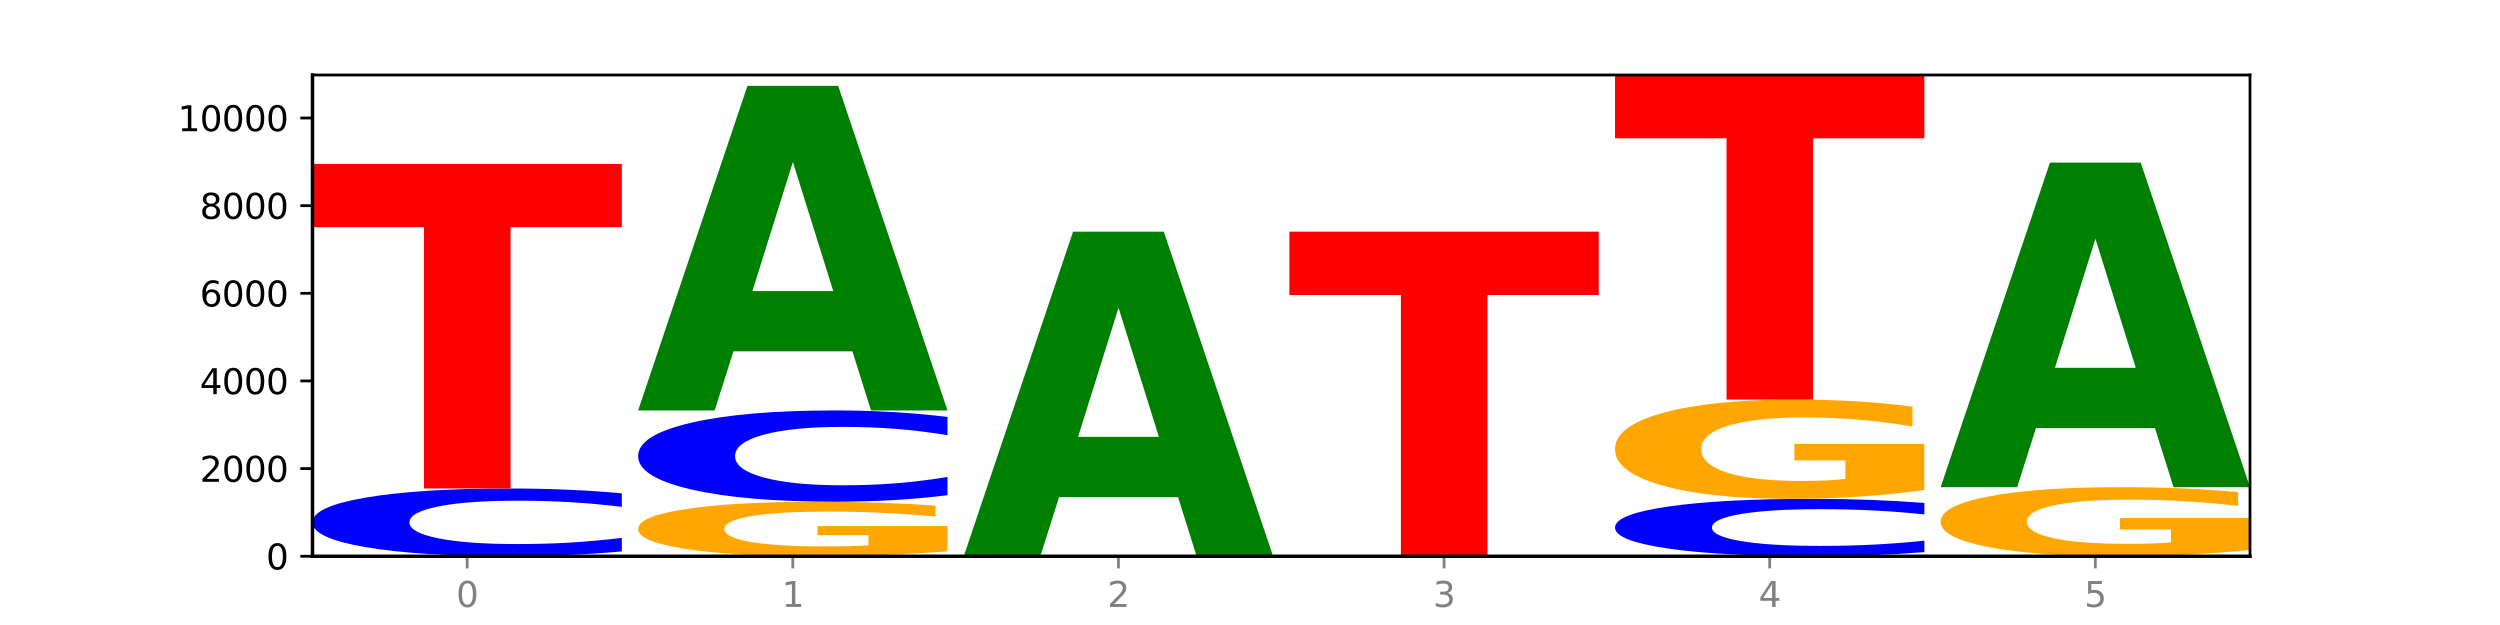
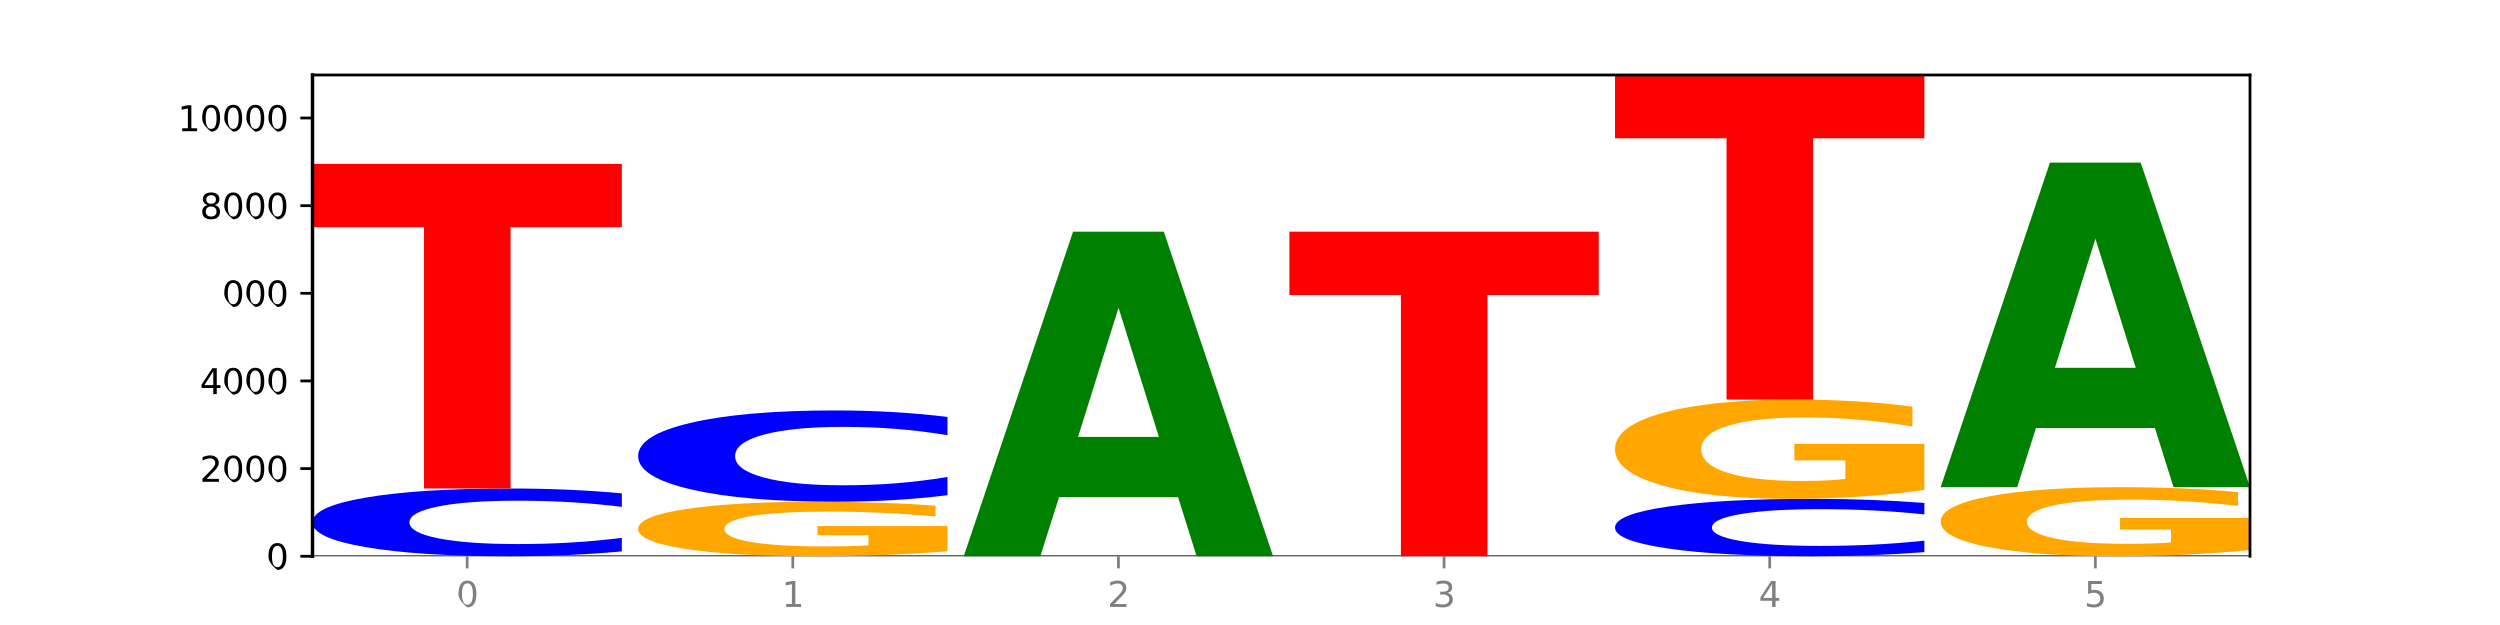
<svg xmlns="http://www.w3.org/2000/svg" xmlns:xlink="http://www.w3.org/1999/xlink" width="720pt" height="180pt" viewBox="0 0 720 180" version="1.1">
  <defs>
    <style type="text/css">*{stroke-linejoin: round; stroke-linecap: butt}</style>
  </defs>
  <g id="figure_1">
    <g id="patch_1">
      <path d="M 0 180  L 720 180  L 720 0  L 0 0  z " style="fill: #ffffff" />
    </g>
    <g id="axes_1">
      <g id="patch_2">
        <path d="M 90 160.2  L 648 160.2  L 648 21.6  L 90 21.6  z " style="fill: #ffffff" />
      </g>
      <g id="line2d_1">
        <path d="M 90 160.2  L 648 160.2  " clip-path="url(#pbc53bc65b1)" style="fill: none; stroke: #000000; stroke-width: 0.5; stroke-linecap: square" />
      </g>
      <g id="patch_3">
        <path d="M 179.092 158.801  Q 171.64 159.495 163.582 159.845  Q 155.523 160.2 146.746 160.2  Q 120.573 160.2 105.286 157.572  Q 90 154.944 90 150.449  Q 90 145.939 105.286 143.315  Q 120.573 140.687 146.746 140.687  Q 155.523 140.687 163.582 141.041  Q 171.64 141.392 179.092 142.085  L 179.092 145.975  Q 171.573 145.056 164.277 144.629  Q 156.982 144.202 148.924 144.202  Q 134.468 144.202 126.185 145.866  Q 117.924 147.527 117.924 150.449  Q 117.924 153.36 126.185 155.024  Q 134.468 156.685 148.924 156.685  Q 156.982 156.685 164.277 156.258  Q 171.573 155.827 179.092 154.908  L 179.092 158.801  z " clip-path="url(#pbc53bc65b1)" style="fill: #0000ff" />
      </g>
      <g id="patch_4">
        <path d="M 90 47.21  L 179.092 47.21  L 179.092 65.44  L 147.04 65.44  L 147.04 140.687  L 122.115 140.687  L 122.115 65.44  L 90 65.44  L 90 47.21  z " clip-path="url(#pbc53bc65b1)" style="fill: #ff0000" />
      </g>
      <g id="patch_5">
        <path d="M 272.874 158.779  Q 263.889 159.49 254.225 159.846  Q 244.561 160.2 234.258 160.2  Q 210.976 160.2 197.379 158.085  Q 183.782 155.971 183.782 152.354  Q 183.782 148.695 197.619 146.597  Q 211.476 144.498 235.576 144.498  Q 244.86 144.498 253.366 144.784  Q 261.892 145.066 269.44 145.624  L 269.44 148.754  Q 261.653 148.037 253.945 147.684  Q 246.238 147.327 238.491 147.327  Q 224.155 147.327 216.388 148.631  Q 208.62 149.931 208.62 152.354  Q 208.62 154.754 216.108 156.065  Q 223.596 157.372 237.373 157.372  Q 241.127 157.372 244.341 157.297  Q 247.556 157.219 250.112 157.057  L 250.112 154.119  L 235.436 154.119  L 235.436 151.501  L 272.874 151.501  L 272.874 158.779  z " clip-path="url(#pbc53bc65b1)" style="fill: #ffa600" />
      </g>
      <g id="patch_6">
        <path d="M 272.874 142.614  Q 265.422 143.548 257.363 144.021  Q 249.305 144.498 240.528 144.498  Q 214.354 144.498 199.068 140.958  Q 183.782 137.417 183.782 131.361  Q 183.782 125.284 199.068 121.748  Q 214.354 118.207 240.528 118.207  Q 249.305 118.207 257.363 118.685  Q 265.422 119.158 272.874 120.092  L 272.874 125.333  Q 265.354 124.094 258.059 123.519  Q 250.764 122.943 242.705 122.943  Q 228.249 122.943 219.966 125.186  Q 211.706 127.424 211.706 131.361  Q 211.706 135.282 219.966 137.525  Q 228.249 139.763 242.705 139.763  Q 250.764 139.763 258.059 139.187  Q 265.354 138.606 272.874 137.368  L 272.874 142.614  z " clip-path="url(#pbc53bc65b1)" style="fill: #0000ff" />
      </g>
      <g id="patch_7">
-         <path d="M 245.496 101.179  L 211.232 101.179  L 205.822 118.207  L 183.782 118.207  L 215.258 24.73  L 241.397 24.73  L 272.874 118.207  L 250.851 118.207  L 245.496 101.179  z M 216.697 83.83  L 239.977 83.83  L 228.355 46.647  L 216.697 83.83  z " clip-path="url(#pbc53bc65b1)" style="fill: #008000" />
-       </g>
+         </g>
      <g id="patch_8">
        <path d="M 339.277 143.171  L 305.014 143.171  L 299.604 160.2  L 277.563 160.2  L 309.04 66.723  L 335.179 66.723  L 366.655 160.2  L 344.633 160.2  L 339.277 143.171  z M 310.479 125.822  L 333.758 125.822  L 322.137 88.64  L 310.479 125.822  z " clip-path="url(#pbc53bc65b1)" style="fill: #008000" />
      </g>
      <g id="patch_9">
        <path d="M 371.345 66.723  L 460.437 66.723  L 460.437 84.954  L 428.384 84.954  L 428.384 160.2  L 403.459 160.2  L 403.459 84.954  L 371.345 84.954  L 371.345 66.723  z " clip-path="url(#pbc53bc65b1)" style="fill: #ff0000" />
      </g>
      <g id="patch_10">
        <path d="M 554.218 159.015  Q 546.766 159.602 538.708 159.899  Q 530.649 160.2 521.872 160.2  Q 495.699 160.2 480.413 157.973  Q 465.126 155.746 465.126 151.938  Q 465.126 148.116 480.413 145.892  Q 495.699 143.665 521.872 143.665  Q 530.649 143.665 538.708 143.966  Q 546.766 144.263 554.218 144.851  L 554.218 148.147  Q 546.699 147.368 539.403 147.006  Q 532.108 146.644 524.05 146.644  Q 509.594 146.644 501.311 148.054  Q 493.05 149.462 493.05 151.938  Q 493.05 154.404 501.311 155.814  Q 509.594 157.222 524.05 157.222  Q 532.108 157.222 539.403 156.86  Q 546.699 156.494 554.218 155.715  L 554.218 159.015  z " clip-path="url(#pbc53bc65b1)" style="fill: #0000ff" />
      </g>
      <g id="patch_11">
        <path d="M 554.218 141.079  Q 545.233 142.372 535.569 143.022  Q 525.905 143.665 515.602 143.665  Q 492.321 143.665 478.724 139.815  Q 465.126 135.965 465.126 129.38  Q 465.126 122.719 478.963 118.898  Q 492.82 115.077 516.92 115.077  Q 526.205 115.077 534.711 115.597  Q 543.237 116.111 550.784 117.126  L 550.784 122.825  Q 542.997 121.52 535.29 120.876  Q 527.583 120.227 519.835 120.227  Q 505.499 120.227 497.732 122.601  Q 489.965 124.969 489.965 129.38  Q 489.965 133.75 497.453 136.136  Q 504.94 138.516 518.717 138.516  Q 522.471 138.516 525.686 138.38  Q 528.9 138.238 531.456 137.943  L 531.456 132.593  L 516.78 132.593  L 516.78 127.827  L 554.218 127.827  L 554.218 141.079  z " clip-path="url(#pbc53bc65b1)" style="fill: #ffa600" />
      </g>
      <g id="patch_12">
        <path d="M 465.126 21.6  L 554.218 21.6  L 554.218 39.831  L 522.166 39.831  L 522.166 115.077  L 497.241 115.077  L 497.241 39.831  L 465.126 39.831  L 465.126 21.6  z " clip-path="url(#pbc53bc65b1)" style="fill: #ff0000" />
      </g>
      <g id="patch_13">
        <path d="M 648 158.4  Q 639.015 159.3 629.351 159.752  Q 619.687 160.2 609.384 160.2  Q 586.103 160.2 572.505 157.521  Q 558.908 154.842 558.908 150.26  Q 558.908 145.625 572.745 142.967  Q 586.602 140.308 610.702 140.308  Q 619.986 140.308 628.492 140.67  Q 637.018 141.027 644.566 141.734  L 644.566 145.699  Q 636.779 144.791 629.071 144.343  Q 621.364 143.891 613.617 143.891  Q 599.281 143.891 591.514 145.543  Q 583.746 147.191 583.746 150.26  Q 583.746 153.301 591.234 154.961  Q 598.722 156.617 612.499 156.617  Q 616.253 156.617 619.467 156.522  Q 622.682 156.424 625.238 156.218  L 625.238 152.496  L 610.562 152.496  L 610.562 149.18  L 648 149.18  L 648 158.4  z " clip-path="url(#pbc53bc65b1)" style="fill: #ffa600" />
      </g>
      <g id="patch_14">
        <path d="M 620.622 123.279  L 586.358 123.279  L 580.948 140.308  L 558.908 140.308  L 590.384 46.831  L 616.523 46.831  L 648 140.308  L 625.977 140.308  L 620.622 123.279  z M 591.823 105.93  L 615.103 105.93  L 603.481 68.748  L 591.823 105.93  z " clip-path="url(#pbc53bc65b1)" style="fill: #008000" />
      </g>
      <g id="matplotlib.axis_1">
        <g id="xtick_1">
          <g id="line2d_2">
            <defs>
              <path id="m634f099341" d="M 0 0  L 0 3.5  " style="stroke: #808080; stroke-width: 0.8" />
            </defs>
            <g>
              <use xlink:href="#m634f099341" x="134.546" y="160.2" style="fill: #808080; stroke: #808080; stroke-width: 0.8" />
            </g>
          </g>
          <g id="text_1">
            <g style="fill: #808080" transform="translate(131.365 174.798) scale(0.1 -0.1)">
              <defs>
-                 <path id="DejaVuSans-30" d="M 2034 4250  Q 1547 4250 1301 3770  Q 1056 3291 1056 2328  Q 1056 1369 1301 889  Q 1547 409 2034 409  Q 2525 409 2770 889  Q 3016 1369 3016 2328  Q 3016 3291 2770 3770  Q 2525 4250 2034 4250  z M 2034 4750  Q 2819 4750 3233 4129  Q 3647 3509 3647 2328  Q 3647 1150 3233 529  Q 2819 -91 2034 -91  Q 1250 -91 836 529  Q 422 1150 422 2328  Q 422 3509 836 4129  Q 1250 4750 2034 4750  z " transform="scale(0.016)" />
+                 <path id="DejaVuSans-30" d="M 2034 4250  Q 1547 4250 1301 3770  Q 1056 3291 1056 2328  Q 1056 1369 1301 889  Q 1547 409 2034 409  Q 2525 409 2770 889  Q 3016 1369 3016 2328  Q 3016 3291 2770 3770  Q 2525 4250 2034 4250  z M 2034 4750  Q 2819 4750 3233 4129  Q 3647 3509 3647 2328  Q 3647 1150 3233 529  Q 2819 -91 2034 -91  Q 422 1150 422 2328  Q 422 3509 836 4129  Q 1250 4750 2034 4750  z " transform="scale(0.016)" />
              </defs>
              <use xlink:href="#DejaVuSans-30" />
            </g>
          </g>
        </g>
        <g id="xtick_2">
          <g id="line2d_3">
            <g>
              <use xlink:href="#m634f099341" x="228.328" y="160.2" style="fill: #808080; stroke: #808080; stroke-width: 0.8" />
            </g>
          </g>
          <g id="text_2">
            <g style="fill: #808080" transform="translate(225.146 174.798) scale(0.1 -0.1)">
              <defs>
                <path id="DejaVuSans-31" d="M 794 531  L 1825 531  L 1825 4091  L 703 3866  L 703 4441  L 1819 4666  L 2450 4666  L 2450 531  L 3481 531  L 3481 0  L 794 0  L 794 531  z " transform="scale(0.016)" />
              </defs>
              <use xlink:href="#DejaVuSans-31" />
            </g>
          </g>
        </g>
        <g id="xtick_3">
          <g id="line2d_4">
            <g>
              <use xlink:href="#m634f099341" x="322.109" y="160.2" style="fill: #808080; stroke: #808080; stroke-width: 0.8" />
            </g>
          </g>
          <g id="text_3">
            <g style="fill: #808080" transform="translate(318.928 174.798) scale(0.1 -0.1)">
              <defs>
                <path id="DejaVuSans-32" d="M 1228 531  L 3431 531  L 3431 0  L 469 0  L 469 531  Q 828 903 1448 1529  Q 2069 2156 2228 2338  Q 2531 2678 2651 2914  Q 2772 3150 2772 3378  Q 2772 3750 2511 3984  Q 2250 4219 1831 4219  Q 1534 4219 1204 4116  Q 875 4013 500 3803  L 500 4441  Q 881 4594 1212 4672  Q 1544 4750 1819 4750  Q 2544 4750 2975 4387  Q 3406 4025 3406 3419  Q 3406 3131 3298 2873  Q 3191 2616 2906 2266  Q 2828 2175 2409 1742  Q 1991 1309 1228 531  z " transform="scale(0.016)" />
              </defs>
              <use xlink:href="#DejaVuSans-32" />
            </g>
          </g>
        </g>
        <g id="xtick_4">
          <g id="line2d_5">
            <g>
              <use xlink:href="#m634f099341" x="415.891" y="160.2" style="fill: #808080; stroke: #808080; stroke-width: 0.8" />
            </g>
          </g>
          <g id="text_4">
            <g style="fill: #808080" transform="translate(412.71 174.798) scale(0.1 -0.1)">
              <defs>
                <path id="DejaVuSans-33" d="M 2597 2516  Q 3050 2419 3304 2112  Q 3559 1806 3559 1356  Q 3559 666 3084 287  Q 2609 -91 1734 -91  Q 1441 -91 1130 -33  Q 819 25 488 141  L 488 750  Q 750 597 1062 519  Q 1375 441 1716 441  Q 2309 441 2620 675  Q 2931 909 2931 1356  Q 2931 1769 2642 2001  Q 2353 2234 1838 2234  L 1294 2234  L 1294 2753  L 1863 2753  Q 2328 2753 2575 2939  Q 2822 3125 2822 3475  Q 2822 3834 2567 4026  Q 2313 4219 1838 4219  Q 1578 4219 1281 4162  Q 984 4106 628 3988  L 628 4550  Q 988 4650 1302 4700  Q 1616 4750 1894 4750  Q 2613 4750 3031 4423  Q 3450 4097 3450 3541  Q 3450 3153 3228 2886  Q 3006 2619 2597 2516  z " transform="scale(0.016)" />
              </defs>
              <use xlink:href="#DejaVuSans-33" />
            </g>
          </g>
        </g>
        <g id="xtick_5">
          <g id="line2d_6">
            <g>
              <use xlink:href="#m634f099341" x="509.672" y="160.2" style="fill: #808080; stroke: #808080; stroke-width: 0.8" />
            </g>
          </g>
          <g id="text_5">
            <g style="fill: #808080" transform="translate(506.491 174.798) scale(0.1 -0.1)">
              <defs>
                <path id="DejaVuSans-34" d="M 2419 4116  L 825 1625  L 2419 1625  L 2419 4116  z M 2253 4666  L 3047 4666  L 3047 1625  L 3713 1625  L 3713 1100  L 3047 1100  L 3047 0  L 2419 0  L 2419 1100  L 313 1100  L 313 1709  L 2253 4666  z " transform="scale(0.016)" />
              </defs>
              <use xlink:href="#DejaVuSans-34" />
            </g>
          </g>
        </g>
        <g id="xtick_6">
          <g id="line2d_7">
            <g>
              <use xlink:href="#m634f099341" x="603.454" y="160.2" style="fill: #808080; stroke: #808080; stroke-width: 0.8" />
            </g>
          </g>
          <g id="text_6">
            <g style="fill: #808080" transform="translate(600.273 174.798) scale(0.1 -0.1)">
              <defs>
                <path id="DejaVuSans-35" d="M 691 4666  L 3169 4666  L 3169 4134  L 1269 4134  L 1269 2991  Q 1406 3038 1543 3061  Q 1681 3084 1819 3084  Q 2600 3084 3056 2656  Q 3513 2228 3513 1497  Q 3513 744 3044 326  Q 2575 -91 1722 -91  Q 1428 -91 1123 -41  Q 819 9 494 109  L 494 744  Q 775 591 1075 516  Q 1375 441 1709 441  Q 2250 441 2565 725  Q 2881 1009 2881 1497  Q 2881 1984 2565 2268  Q 2250 2553 1709 2553  Q 1456 2553 1204 2497  Q 953 2441 691 2322  L 691 4666  z " transform="scale(0.016)" />
              </defs>
              <use xlink:href="#DejaVuSans-35" />
            </g>
          </g>
        </g>
      </g>
      <g id="matplotlib.axis_2">
        <g id="ytick_1">
          <g id="line2d_8">
            <defs>
              <path id="m959b4d89fb" d="M 0 0  L -3.5 0  " style="stroke: #000000; stroke-width: 0.8" />
            </defs>
            <g>
              <use xlink:href="#m959b4d89fb" x="90" y="160.2" style="stroke: #000000; stroke-width: 0.8" />
            </g>
          </g>
          <g id="text_7">
            <g transform="translate(76.638 163.999) scale(0.1 -0.1)">
              <use xlink:href="#DejaVuSans-30" />
            </g>
          </g>
        </g>
        <g id="ytick_2">
          <g id="line2d_9">
            <g>
              <use xlink:href="#m959b4d89fb" x="90" y="134.956" style="stroke: #000000; stroke-width: 0.8" />
            </g>
          </g>
          <g id="text_8">
            <g transform="translate(57.55 138.756) scale(0.1 -0.1)">
              <use xlink:href="#DejaVuSans-32" />
              <use xlink:href="#DejaVuSans-30" x="63.623" />
              <use xlink:href="#DejaVuSans-30" x="127.246" />
              <use xlink:href="#DejaVuSans-30" x="190.869" />
            </g>
          </g>
        </g>
        <g id="ytick_3">
          <g id="line2d_10">
            <g>
              <use xlink:href="#m959b4d89fb" x="90" y="109.713" style="stroke: #000000; stroke-width: 0.8" />
            </g>
          </g>
          <g id="text_9">
            <g transform="translate(57.55 113.512) scale(0.1 -0.1)">
              <use xlink:href="#DejaVuSans-34" />
              <use xlink:href="#DejaVuSans-30" x="63.623" />
              <use xlink:href="#DejaVuSans-30" x="127.246" />
              <use xlink:href="#DejaVuSans-30" x="190.869" />
            </g>
          </g>
        </g>
        <g id="ytick_4">
          <g id="line2d_11">
            <g>
              <use xlink:href="#m959b4d89fb" x="90" y="84.469" style="stroke: #000000; stroke-width: 0.8" />
            </g>
          </g>
          <g id="text_10">
            <g transform="translate(57.55 88.268) scale(0.1 -0.1)">
              <defs>
-                 <path id="DejaVuSans-36" d="M 2113 2584  Q 1688 2584 1439 2293  Q 1191 2003 1191 1497  Q 1191 994 1439 701  Q 1688 409 2113 409  Q 2538 409 2786 701  Q 3034 994 3034 1497  Q 3034 2003 2786 2293  Q 2538 2584 2113 2584  z M 3366 4563  L 3366 3988  Q 3128 4100 2886 4159  Q 2644 4219 2406 4219  Q 1781 4219 1451 3797  Q 1122 3375 1075 2522  Q 1259 2794 1537 2939  Q 1816 3084 2150 3084  Q 2853 3084 3261 2657  Q 3669 2231 3669 1497  Q 3669 778 3244 343  Q 2819 -91 2113 -91  Q 1303 -91 875 529  Q 447 1150 447 2328  Q 447 3434 972 4092  Q 1497 4750 2381 4750  Q 2619 4750 2861 4703  Q 3103 4656 3366 4563  z " transform="scale(0.016)" />
-               </defs>
+                 </defs>
              <use xlink:href="#DejaVuSans-36" />
              <use xlink:href="#DejaVuSans-30" x="63.623" />
              <use xlink:href="#DejaVuSans-30" x="127.246" />
              <use xlink:href="#DejaVuSans-30" x="190.869" />
            </g>
          </g>
        </g>
        <g id="ytick_5">
          <g id="line2d_12">
            <g>
              <use xlink:href="#m959b4d89fb" x="90" y="59.226" style="stroke: #000000; stroke-width: 0.8" />
            </g>
          </g>
          <g id="text_11">
            <g transform="translate(57.55 63.025) scale(0.1 -0.1)">
              <defs>
                <path id="DejaVuSans-38" d="M 2034 2216  Q 1584 2216 1326 1975  Q 1069 1734 1069 1313  Q 1069 891 1326 650  Q 1584 409 2034 409  Q 2484 409 2743 651  Q 3003 894 3003 1313  Q 3003 1734 2745 1975  Q 2488 2216 2034 2216  z M 1403 2484  Q 997 2584 770 2862  Q 544 3141 544 3541  Q 544 4100 942 4425  Q 1341 4750 2034 4750  Q 2731 4750 3128 4425  Q 3525 4100 3525 3541  Q 3525 3141 3298 2862  Q 3072 2584 2669 2484  Q 3125 2378 3379 2068  Q 3634 1759 3634 1313  Q 3634 634 3220 271  Q 2806 -91 2034 -91  Q 1263 -91 848 271  Q 434 634 434 1313  Q 434 1759 690 2068  Q 947 2378 1403 2484  z M 1172 3481  Q 1172 3119 1398 2916  Q 1625 2713 2034 2713  Q 2441 2713 2670 2916  Q 2900 3119 2900 3481  Q 2900 3844 2670 4047  Q 2441 4250 2034 4250  Q 1625 4250 1398 4047  Q 1172 3844 1172 3481  z " transform="scale(0.016)" />
              </defs>
              <use xlink:href="#DejaVuSans-38" />
              <use xlink:href="#DejaVuSans-30" x="63.623" />
              <use xlink:href="#DejaVuSans-30" x="127.246" />
              <use xlink:href="#DejaVuSans-30" x="190.869" />
            </g>
          </g>
        </g>
        <g id="ytick_6">
          <g id="line2d_13">
            <g>
              <use xlink:href="#m959b4d89fb" x="90" y="33.982" style="stroke: #000000; stroke-width: 0.8" />
            </g>
          </g>
          <g id="text_12">
            <g transform="translate(51.188 37.781) scale(0.1 -0.1)">
              <use xlink:href="#DejaVuSans-31" />
              <use xlink:href="#DejaVuSans-30" x="63.623" />
              <use xlink:href="#DejaVuSans-30" x="127.246" />
              <use xlink:href="#DejaVuSans-30" x="190.869" />
              <use xlink:href="#DejaVuSans-30" x="254.492" />
            </g>
          </g>
        </g>
      </g>
      <g id="patch_15">
        <path d="M 90 160.2  L 90 21.6  " style="fill: none; stroke: #000000; stroke-linejoin: miter; stroke-linecap: square" />
      </g>
      <g id="patch_16">
        <path d="M 648 160.2  L 648 21.6  " style="fill: none; stroke: #000000; stroke-width: 0.8; stroke-linejoin: miter; stroke-linecap: square" />
      </g>
      <g id="patch_17">
-         <path d="M 90 160.2  L 648 160.2  " style="fill: none; stroke: #000000; stroke-linejoin: miter; stroke-linecap: square" />
-       </g>
+         </g>
      <g id="patch_18">
        <path d="M 90 21.6  L 648 21.6  " style="fill: none; stroke: #000000; stroke-width: 0.8; stroke-linejoin: miter; stroke-linecap: square" />
      </g>
    </g>
  </g>
  <defs>
    <clipPath id="pbc53bc65b1">
      <rect x="90" y="21.6" width="558" height="138.6" />
    </clipPath>
  </defs>
</svg>